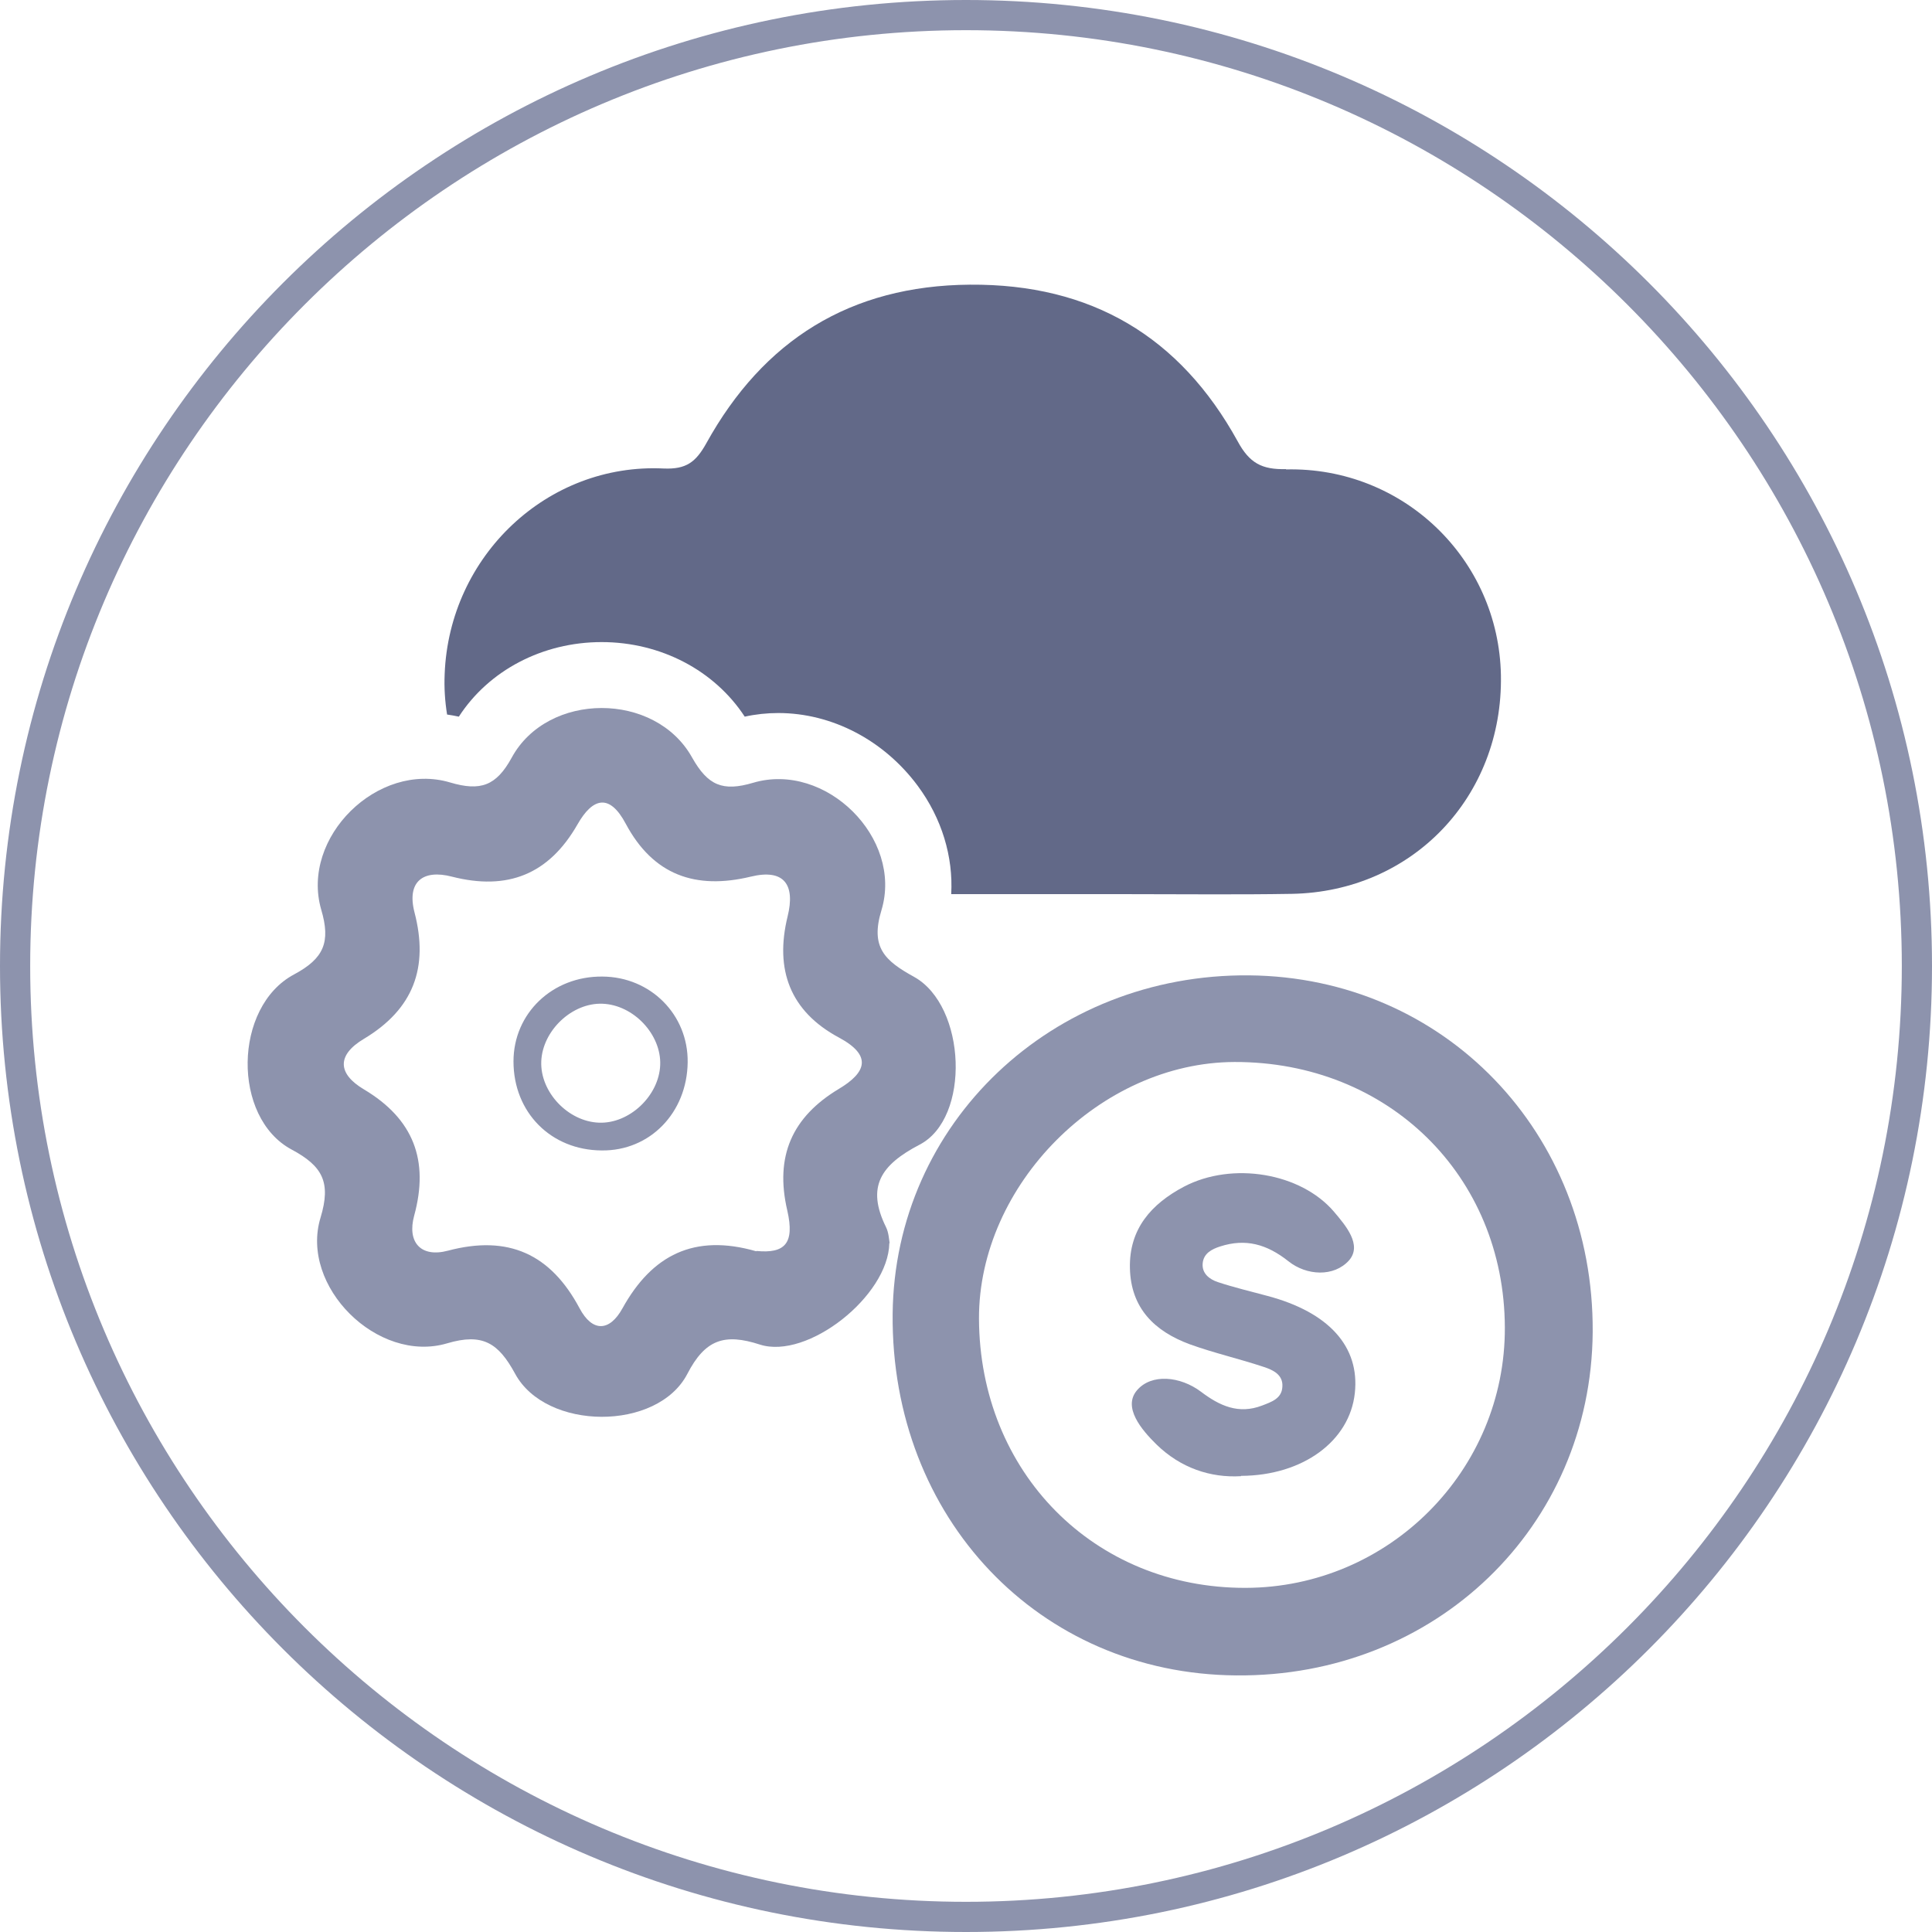
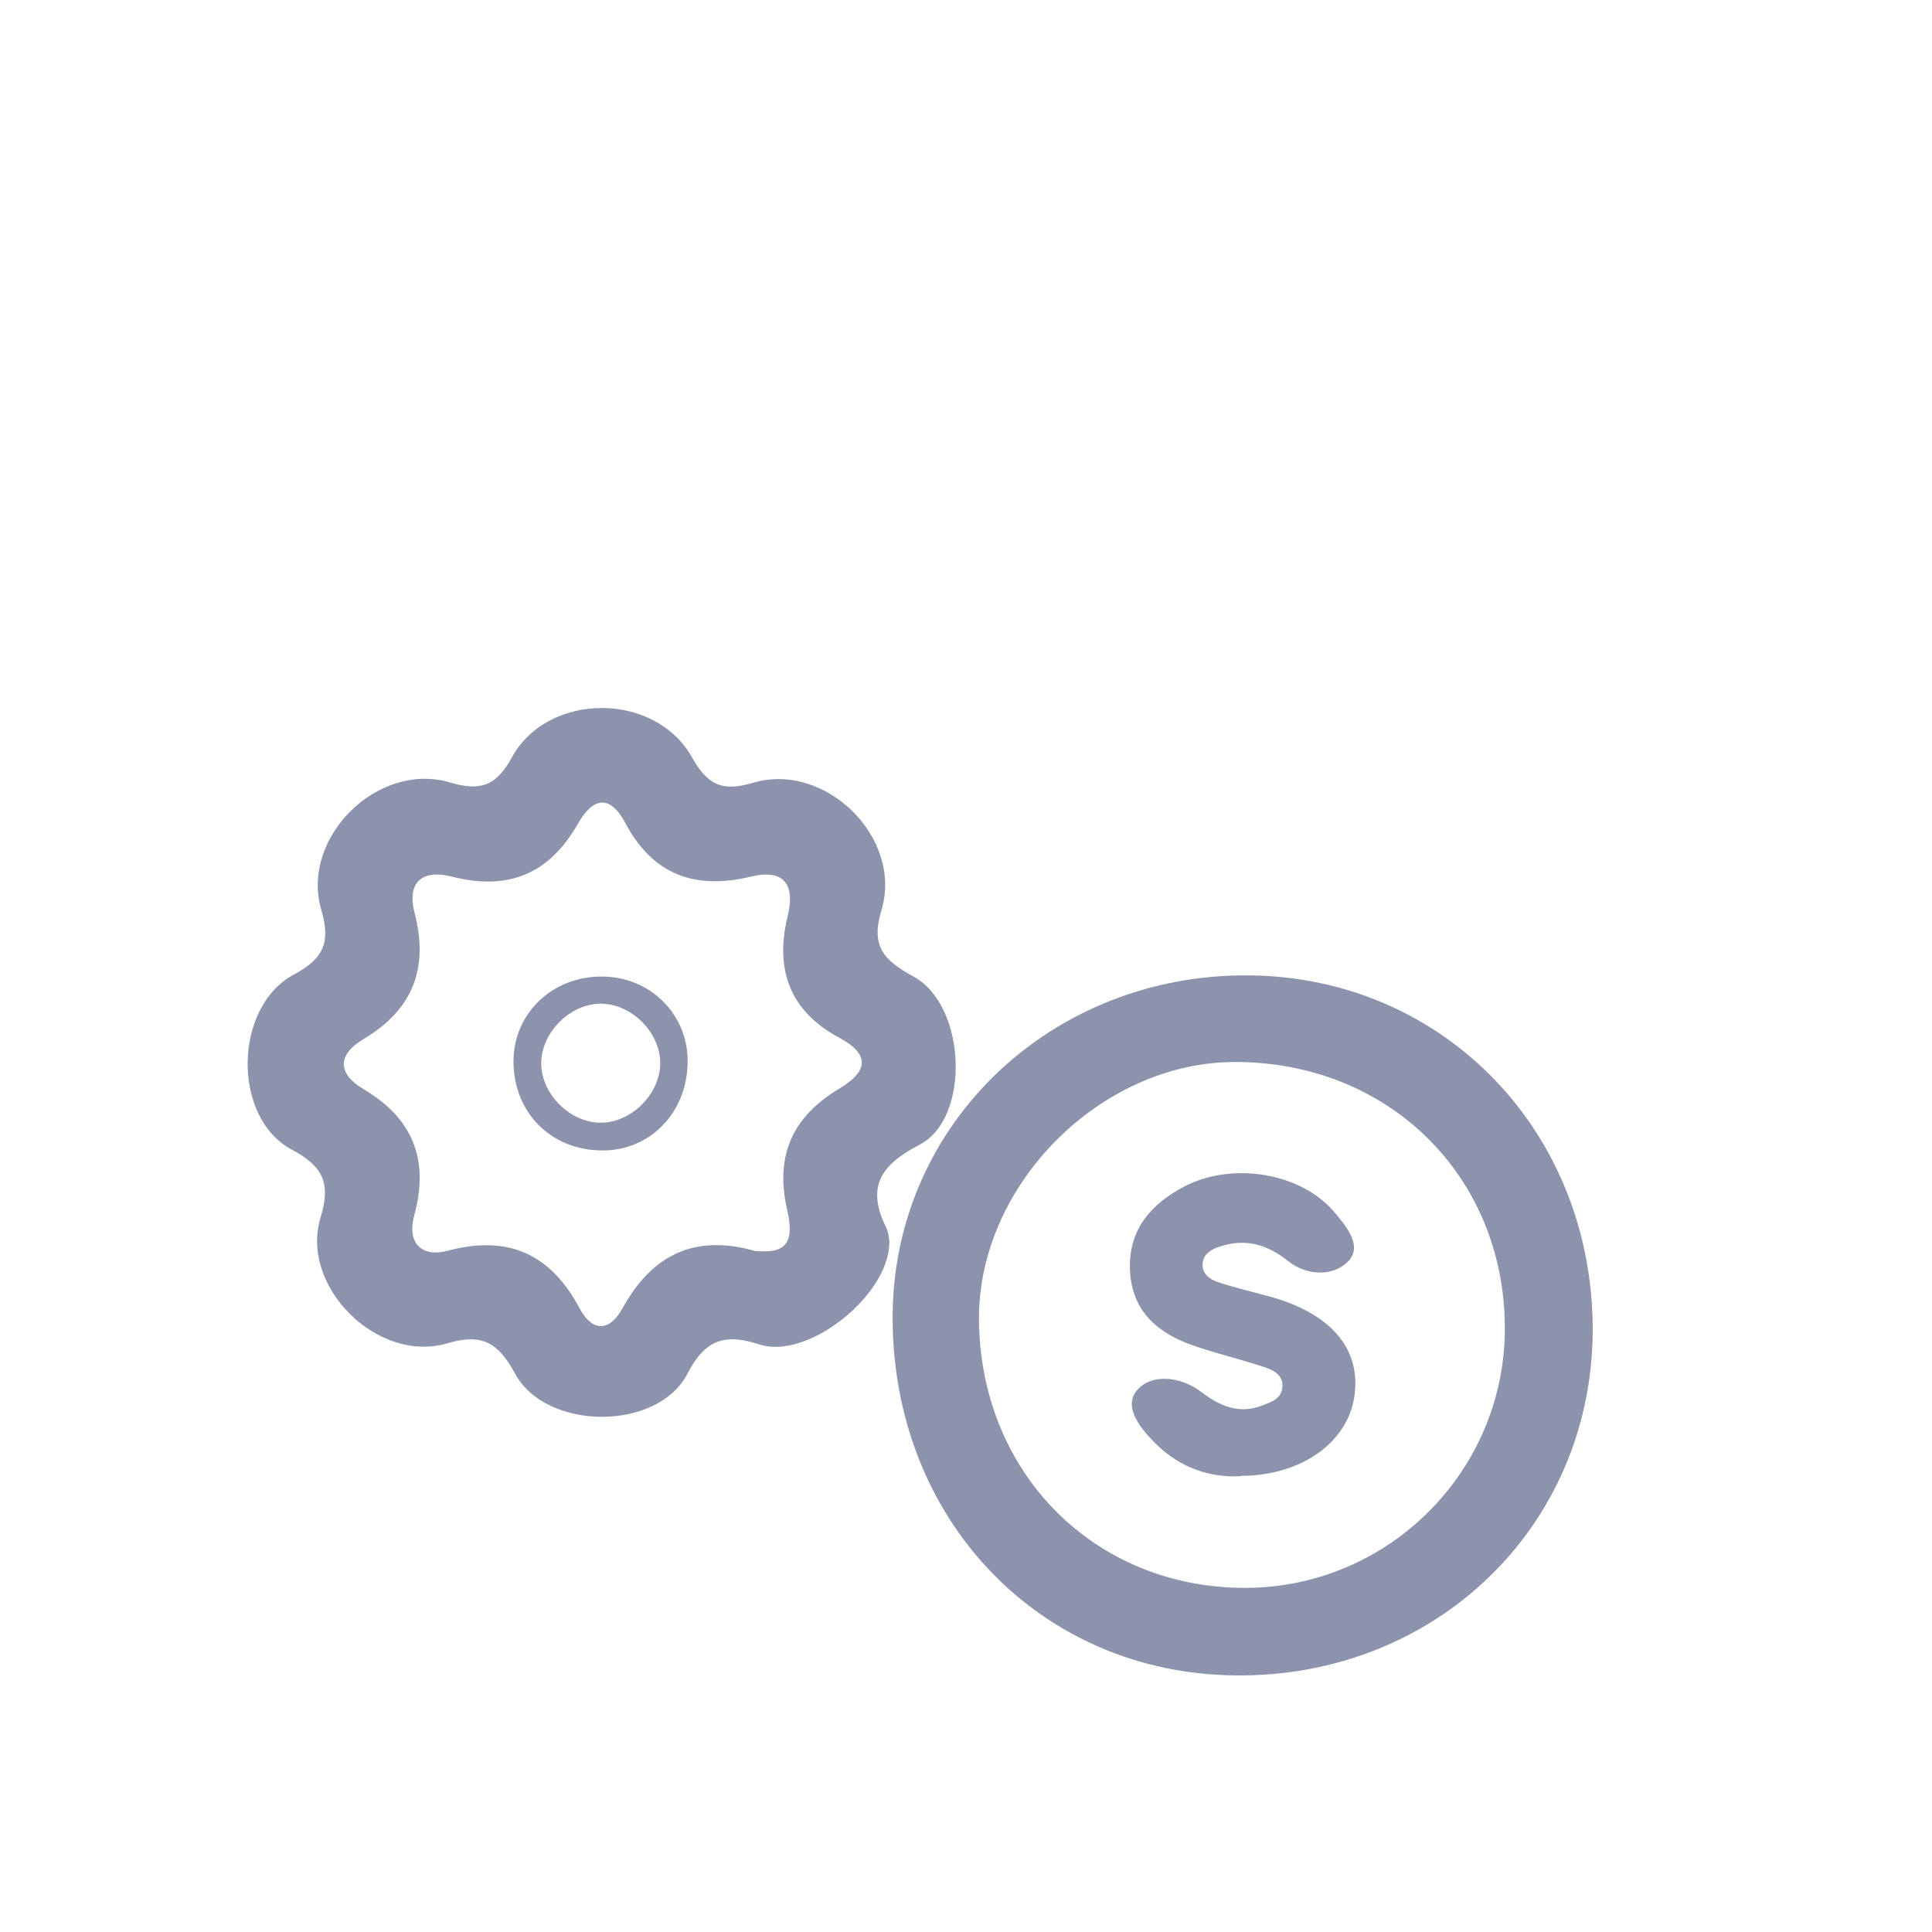
<svg xmlns="http://www.w3.org/2000/svg" id="Layer_1" data-name="Layer 1" viewBox="0 0 64 64">
  <defs>
    <style>
      .cls-1 {
        fill: #8d93ad;
      }

      .cls-1, .cls-2 {
        stroke-width: 0px;
      }

      .cls-2 {
        fill: #626988;
      }
    </style>
  </defs>
-   <path class="cls-1" d="m32,1c17.09,0,31,13.91,31,31s-13.91,31-31,31S1,49.09,1,32,14.91,1,32,1m0-1C14.33,0,0,14.33,0,32s14.33,32,32,32,32-14.33,32-32S49.67,0,32,0h0Z" />
  <g>
-     <path class="cls-2" d="m42.6,15.54c-.8.02-1.21-.2-1.6-.92-1.91-3.47-4.85-5.22-8.87-5.19-3.97.03-6.84,1.84-8.73,5.25-.35.63-.67.87-1.41.84-3.85-.19-7.11,2.89-7.26,6.81-.02.46.01.9.08,1.34.13.02.26.04.39.07.99-1.53,2.77-2.47,4.73-2.47s3.74.94,4.74,2.47c.36-.08.74-.12,1.11-.12,1.78,0,3.5.9,4.62,2.41.8,1.08,1.18,2.35,1.11,3.59.25,0,.5,0,.75,0,0,0,0,0,0,0,1.74,0,3.47,0,5.21,0,1.77,0,3.55.02,5.32-.01,4-.07,7-3.22,6.93-7.24-.07-3.84-3.23-6.91-7.12-6.82Z" />
    <path class="cls-1" d="m29.46,41.18c-.03,1.75-2.71,3.87-4.29,3.36-1.17-.38-1.81-.17-2.4.97-.99,1.91-4.69,1.89-5.71-.01-.55-1.01-1.07-1.35-2.25-1-2.3.68-4.89-1.89-4.19-4.17.35-1.16.07-1.7-.96-2.25-1.98-1.06-1.93-4.73.08-5.8.99-.53,1.22-1.07.9-2.15-.69-2.39,1.88-4.92,4.27-4.21,1.01.3,1.53.11,2.04-.82,1.19-2.19,4.76-2.2,5.98,0,.52.92,1.01,1.13,2.02.83,2.4-.71,4.97,1.83,4.25,4.22-.38,1.24.12,1.68,1.08,2.21,1.73.96,1.88,4.68.18,5.56-1.28.67-1.77,1.39-1.11,2.73.09.18.1.41.12.53Zm-4.4.26c.94.09,1.27-.25,1.02-1.34-.42-1.8.16-3.1,1.71-4.03.92-.55,1.1-1.11,0-1.7-1.62-.87-2.13-2.25-1.7-4.01.26-1.05-.11-1.59-1.22-1.32-1.83.44-3.23-.05-4.14-1.75-.54-1.02-1.1-.86-1.6.02-.95,1.66-2.32,2.2-4.16,1.73-.96-.25-1.5.17-1.24,1.18.48,1.84-.04,3.21-1.67,4.19-.91.54-.88,1.16,0,1.68,1.64.98,2.16,2.35,1.66,4.18-.24.88.22,1.4,1.12,1.16,2-.53,3.4.11,4.36,1.91.42.79.99.78,1.42,0,.98-1.77,2.38-2.48,4.43-1.89Z" />
    <path class="cls-1" d="m52.76,44.13c-.05,6.45-5.21,11.43-11.81,11.37-6.53-.05-11.44-5.22-11.38-11.97.06-6.32,5.28-11.28,11.81-11.22,6.46.06,11.42,5.21,11.38,11.81Zm-11.5,8.47c4.75-.01,8.61-3.89,8.59-8.63-.02-5.03-3.87-8.8-8.95-8.79-4.45.01-8.48,4.07-8.47,8.5.02,5.09,3.81,8.93,8.83,8.92Z" />
    <path class="cls-1" d="m19.96,32.35c1.59.01,2.84,1.26,2.82,2.84-.02,1.67-1.25,2.94-2.85,2.92-1.68-.01-2.92-1.26-2.92-2.95,0-1.59,1.29-2.83,2.95-2.81Zm1.91,2.93c.04-1.01-.88-1.99-1.91-2.03-1.01-.04-1.99.89-2.03,1.91-.04,1.01.88,1.99,1.91,2.03,1.01.04,1.99-.89,2.03-1.91Z" />
    <path class="cls-1" d="m41.11,48.9c-1.01.06-2-.27-2.8-1.05-.5-.49-1.12-1.23-.65-1.79.48-.57,1.44-.47,2.12.04.62.47,1.25.76,2.03.46.31-.12.65-.23.67-.62.03-.4-.31-.56-.62-.66-.81-.27-1.65-.46-2.45-.75-1.16-.43-1.95-1.19-1.98-2.52-.03-1.3.71-2.13,1.79-2.7,1.6-.84,3.87-.46,4.97.83.39.46.94,1.1.5,1.61-.5.56-1.41.51-2.01.03-.72-.57-1.42-.76-2.26-.49-.28.09-.55.23-.58.56-.03.34.23.53.5.62.54.18,1.1.31,1.65.46,2.03.54,3.06,1.68,2.89,3.22-.17,1.58-1.71,2.73-3.77,2.74Z" />
  </g>
</svg>